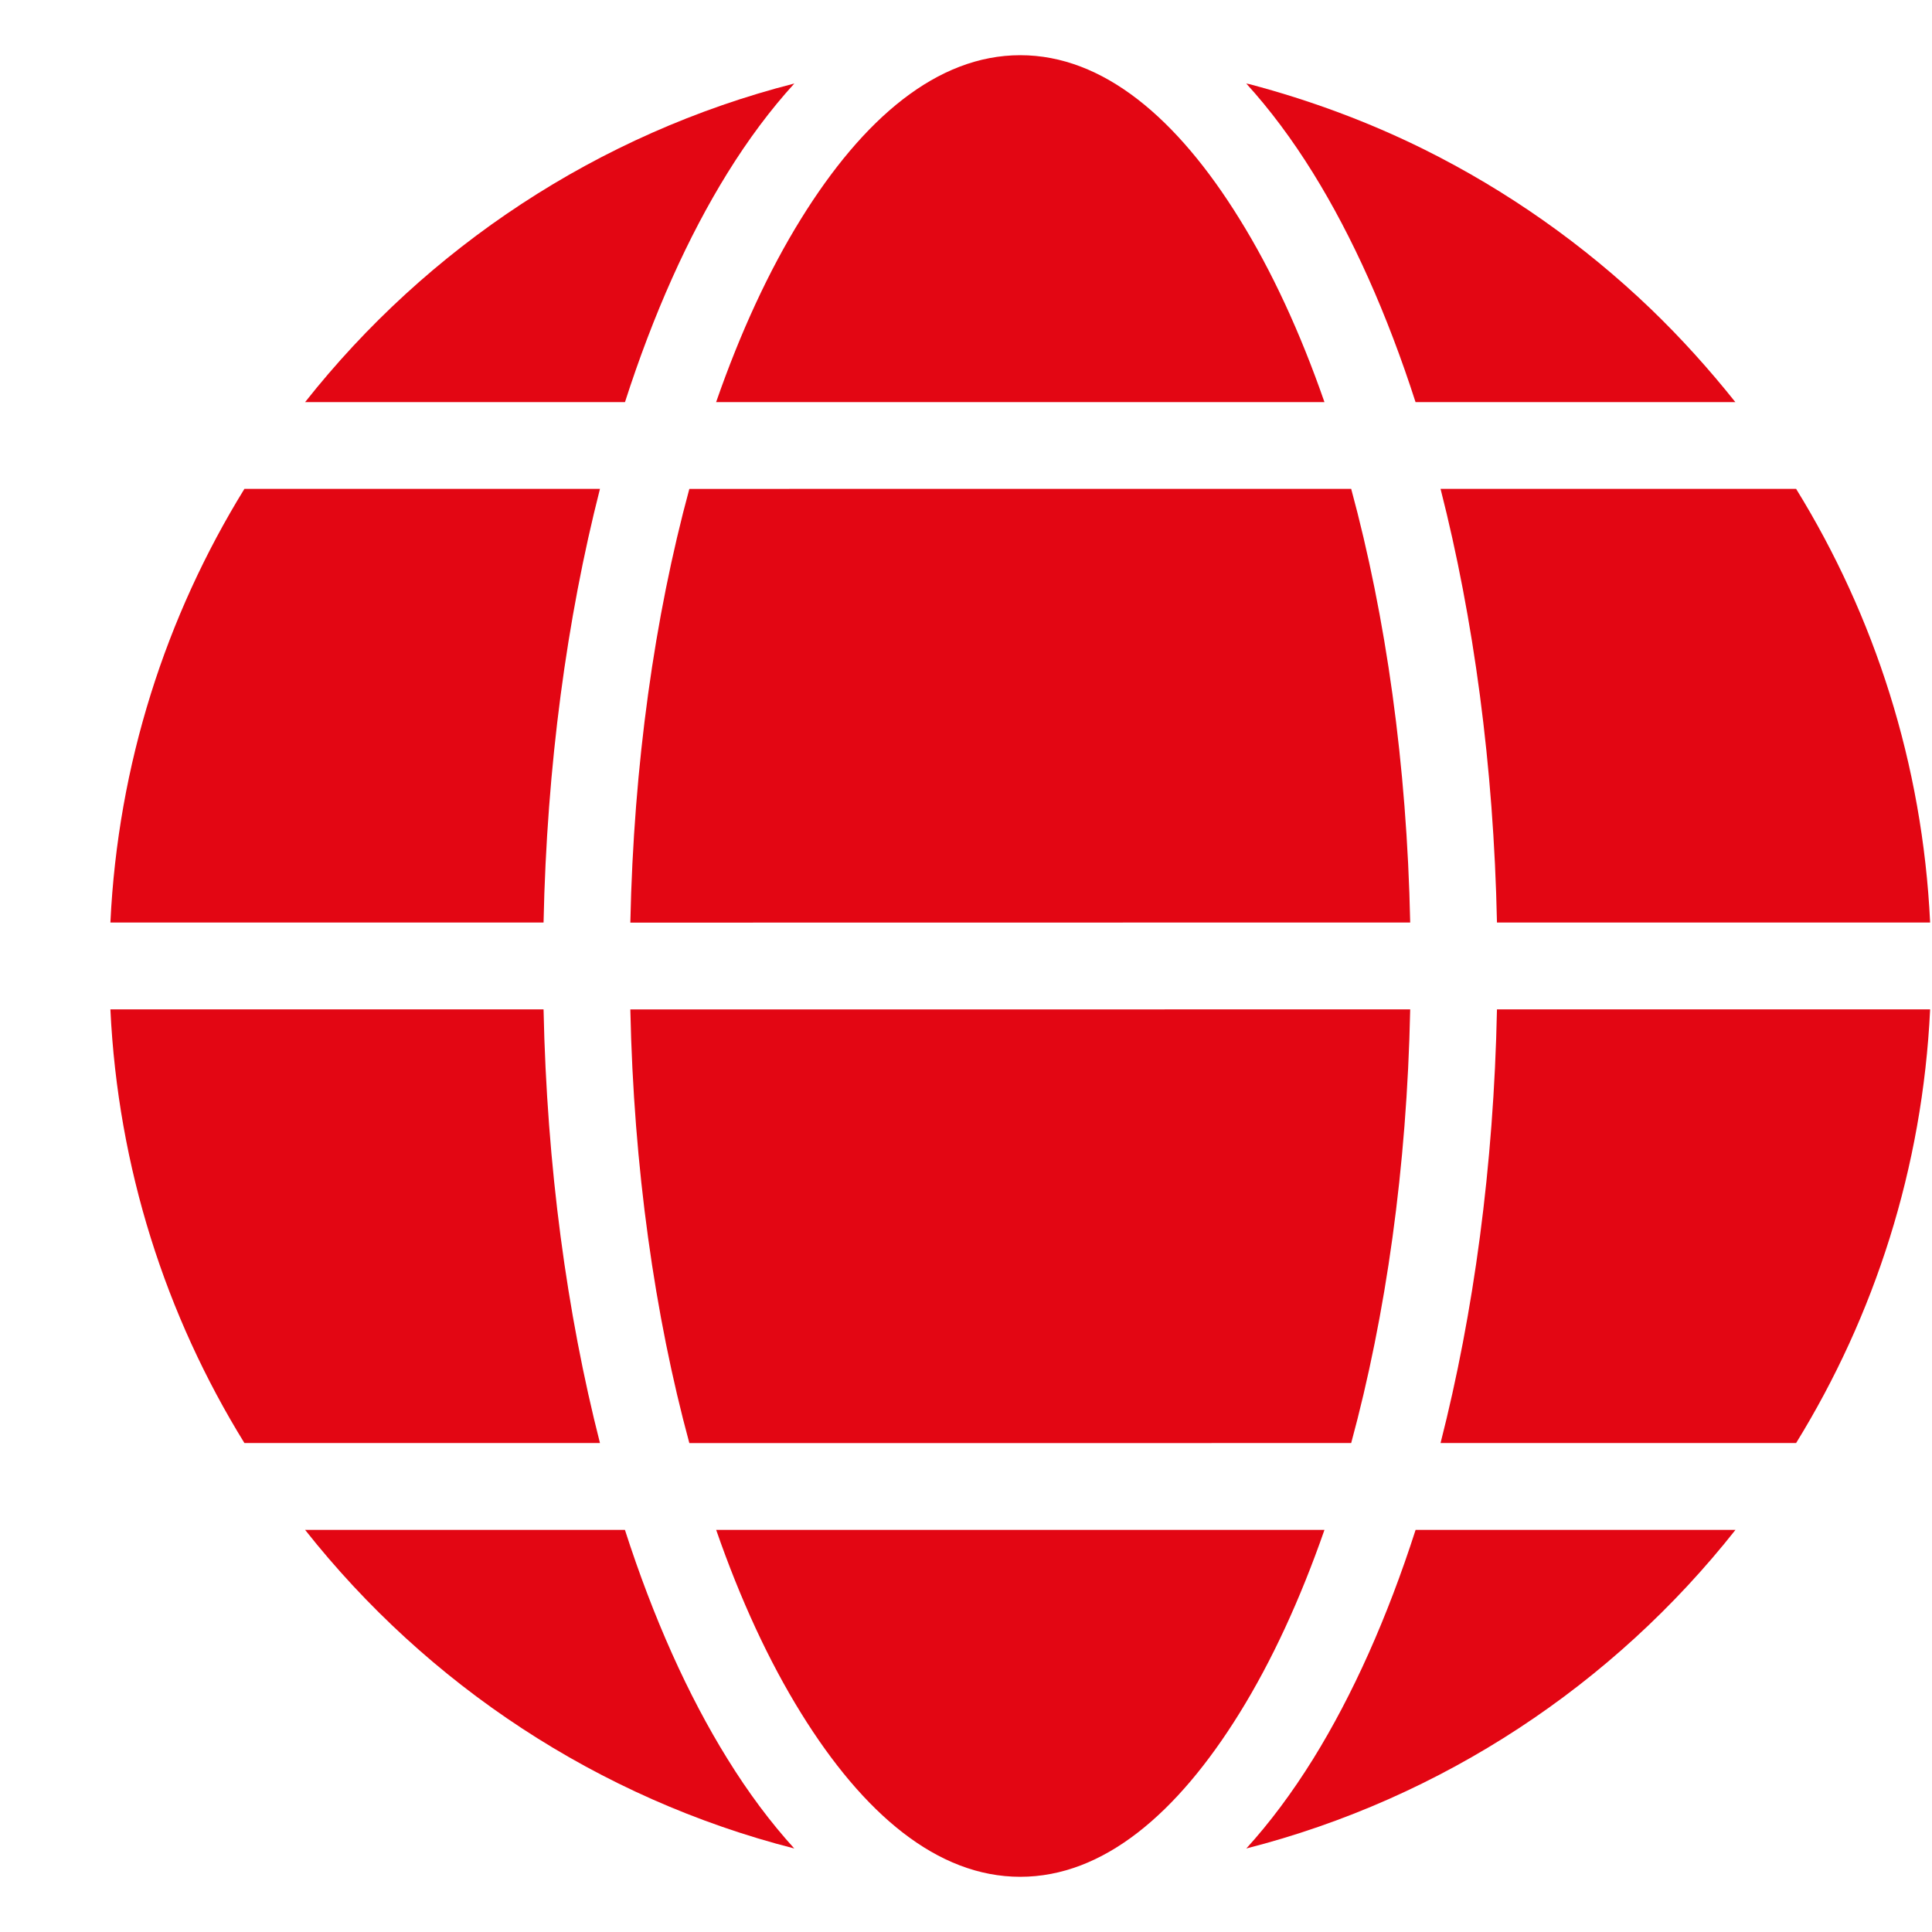
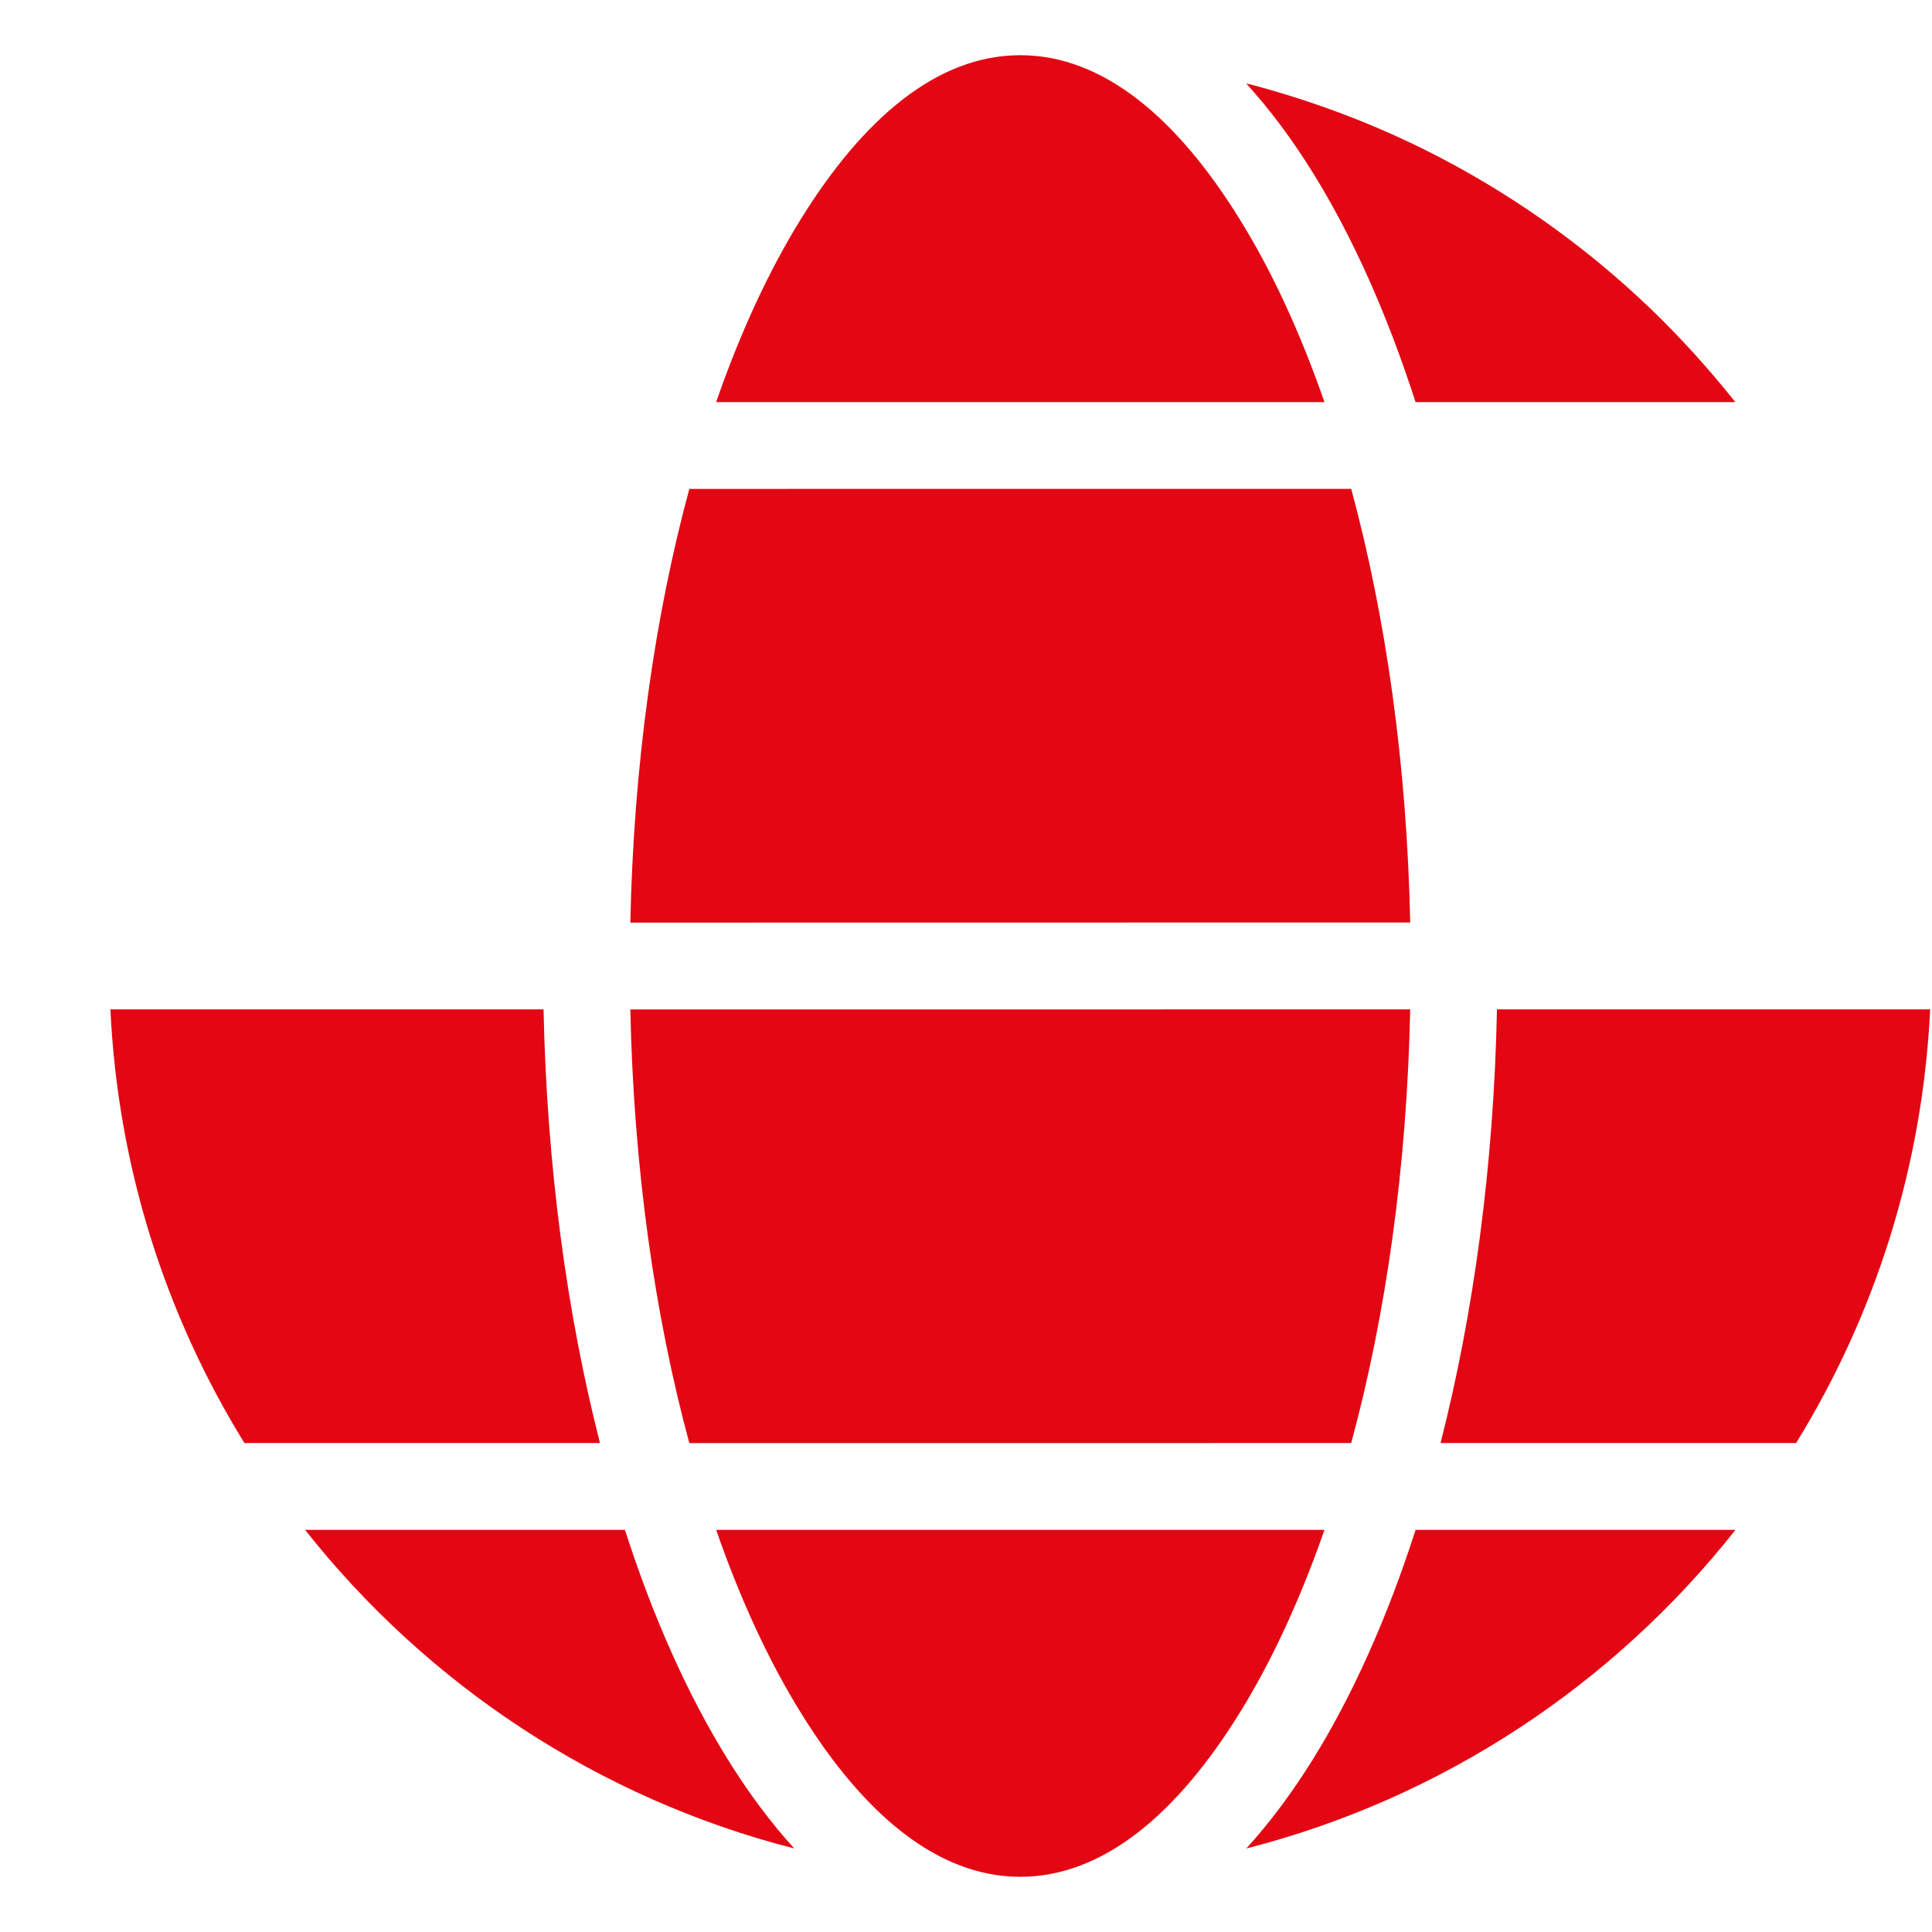
<svg xmlns="http://www.w3.org/2000/svg" width="35" height="35" viewBox="0 0 35 35" fill="none">
  <path fill-rule="evenodd" clip-rule="evenodd" d="M23.994 27.715C23.555 28.975 23.038 30.095 22.455 31.035C21.327 32.855 19.988 34 18.483 34C16.978 34 15.639 32.855 14.512 31.035C13.929 30.095 13.411 28.975 12.974 27.715H23.994Z" fill="#E30613" />
  <path fill-rule="evenodd" clip-rule="evenodd" d="M11.322 27.715H5.527C7.738 30.513 10.833 32.578 14.389 33.487C13.963 33.019 13.556 32.475 13.178 31.863C12.463 30.711 11.834 29.309 11.321 27.715L11.322 27.715Z" fill="#E30613" />
  <path fill-rule="evenodd" clip-rule="evenodd" d="M25.645 27.715C25.132 29.309 24.504 30.711 23.79 31.863C23.41 32.475 23.004 33.019 22.578 33.487C26.135 32.578 29.23 30.513 31.44 27.715L25.645 27.715Z" fill="#E30613" />
  <path fill-rule="evenodd" clip-rule="evenodd" d="M9.847 18.286H2C2.136 21.157 3.005 23.838 4.428 26.142H10.869C10.271 23.799 9.906 21.128 9.847 18.286H9.847Z" fill="#E30613" />
  <path fill-rule="evenodd" clip-rule="evenodd" d="M25.547 18.286C25.488 21.15 25.106 23.829 24.478 26.142L12.488 26.143C11.86 23.828 11.479 21.15 11.419 18.287L25.547 18.286Z" fill="#E30613" />
  <path fill-rule="evenodd" clip-rule="evenodd" d="M27.119 18.286C27.061 21.128 26.695 23.799 26.097 26.142H32.538C33.959 23.837 34.83 21.157 34.966 18.286H27.119Z" fill="#E30613" />
-   <path fill-rule="evenodd" clip-rule="evenodd" d="M10.869 8.856H4.428C3.007 11.161 2.136 13.841 2 16.712H9.847C9.906 13.871 10.271 11.201 10.869 8.856H10.869Z" fill="#E30613" />
  <path fill-rule="evenodd" clip-rule="evenodd" d="M24.478 8.856C25.106 11.171 25.488 13.85 25.547 16.712L11.419 16.714C11.479 13.849 11.86 11.171 12.488 8.857L24.478 8.856Z" fill="#E30613" />
-   <path fill-rule="evenodd" clip-rule="evenodd" d="M26.097 8.856C26.695 11.201 27.06 13.87 27.119 16.712H34.966C34.83 13.841 33.96 11.16 32.538 8.856H26.097Z" fill="#E30613" />
-   <path fill-rule="evenodd" clip-rule="evenodd" d="M14.389 1.513C10.833 2.422 7.738 4.487 5.527 7.285H11.322C11.835 5.691 12.463 4.289 13.177 3.137C13.556 2.525 13.962 1.982 14.39 1.513L14.389 1.513Z" fill="#E30613" />
  <path fill-rule="evenodd" clip-rule="evenodd" d="M23.994 7.285H12.973C13.411 6.025 13.928 4.905 14.511 3.965C15.639 2.145 16.978 1 18.483 1C19.988 1 21.328 2.145 22.454 3.965C23.039 4.905 23.556 6.025 23.994 7.285H23.994Z" fill="#E30613" />
  <path fill-rule="evenodd" clip-rule="evenodd" d="M22.577 1.513C23.003 1.981 23.41 2.525 23.789 3.137C24.503 4.289 25.131 5.691 25.644 7.285H31.438C30.963 6.689 30.453 6.123 29.903 5.594C28.69 4.43 27.301 3.453 25.796 2.705C24.786 2.205 23.729 1.814 22.64 1.526L22.577 1.513Z" fill="#E30613" />
</svg>